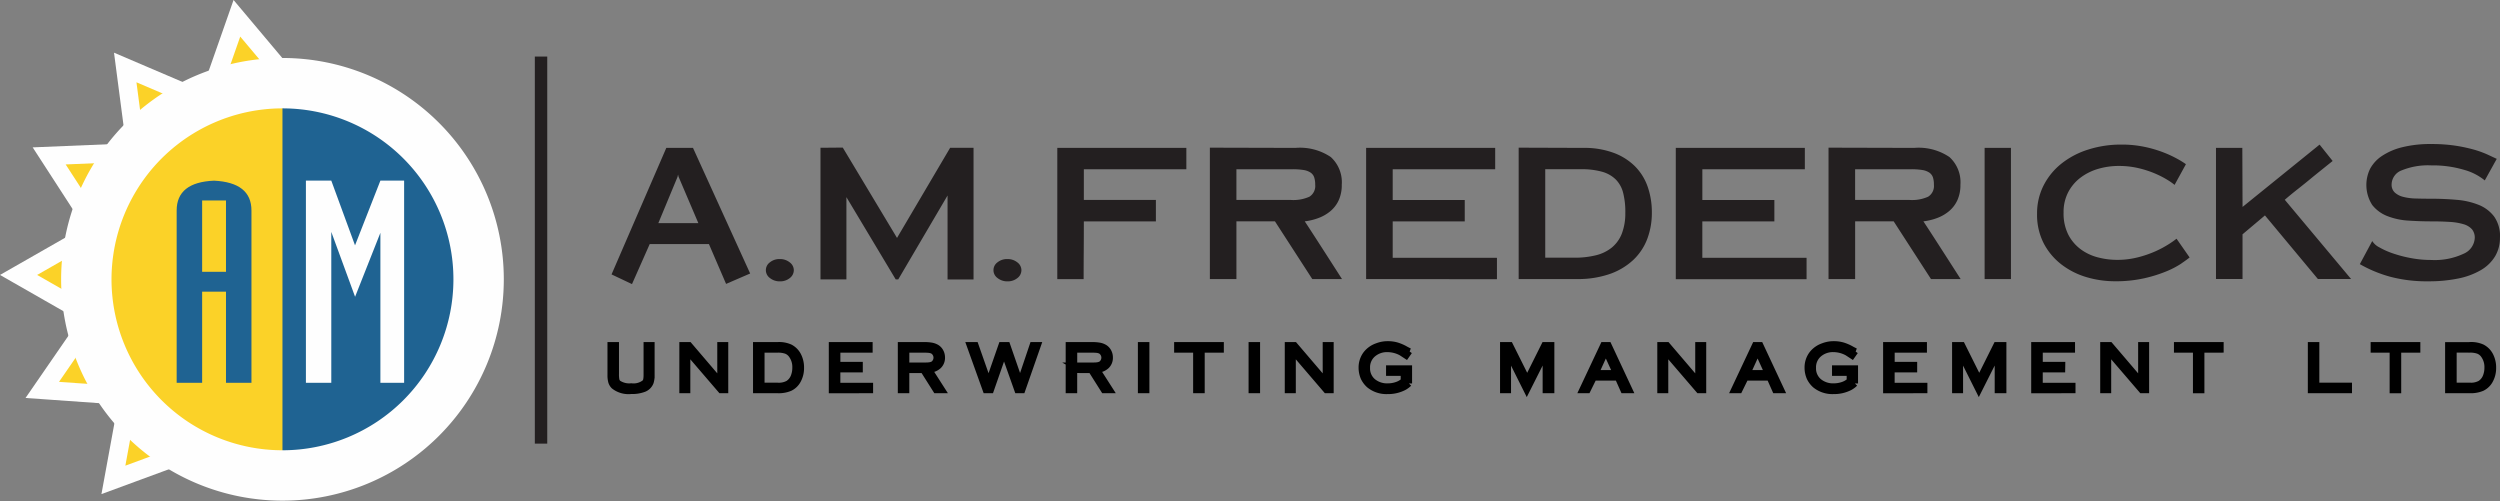
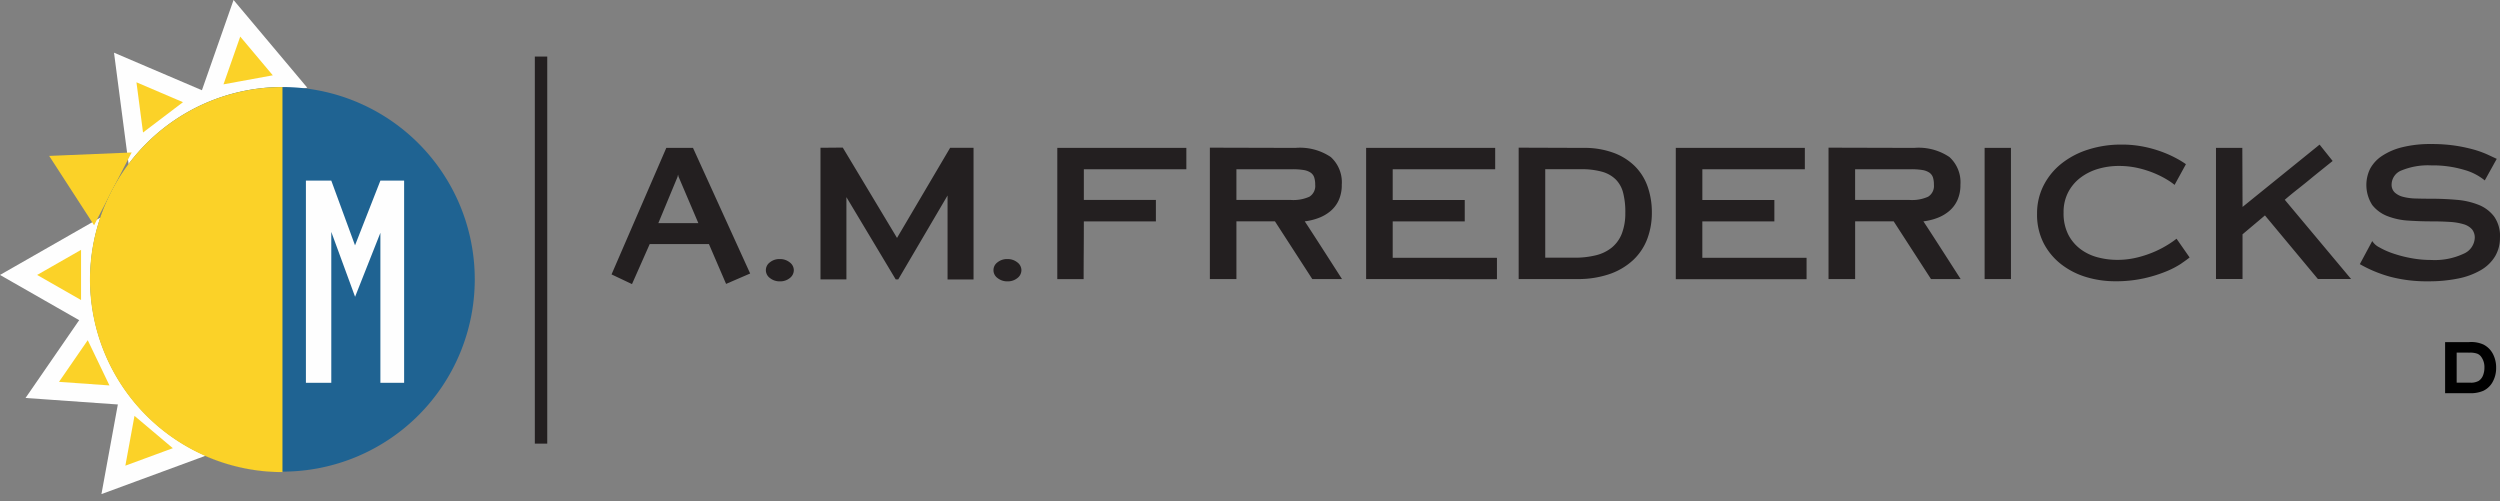
<svg xmlns="http://www.w3.org/2000/svg" width="198.474" height="39.787" viewBox="0 0 198.474 39.787">
  <rect x="0" y="0" width="198.474" height="39.787" fill="#808080" stroke="none" />
  <g id="Am_fredereicks" data-name="Am fredereicks" transform="translate(-0.049 -0.511)">
    <path id="Tracé_598" data-name="Tracé 598" d="M86.6,38.923v0Z" transform="translate(-43.598 -3.194)" fill="#231f20" fill-rule="evenodd" />
    <path id="Tracé_599" data-name="Tracé 599" d="M86.6,8.194V38.923" transform="translate(-43.598 -3.193)" fill="none" stroke="#231f20" stroke-width="0.986" fill-rule="evenodd" />
    <path id="Tracé_600" data-name="Tracé 600" d="M135.58,24.433v2.44H141.3v1.7H135.58q0,1.211-.008,2.318-.009,1.133-.009,2.266h-2.091V22.738h10.246v1.7H135.58Zm18.367,1.229a1.863,1.863,0,0,0-.078-.58.75.75,0,0,0-.285-.38,1.365,1.365,0,0,0-.562-.207,5.535,5.535,0,0,0-.907-.061h-4.423v2.439h4.337a3.094,3.094,0,0,0,1.46-.259A1,1,0,0,0,153.947,25.662Zm-.232,7.49-2.964-4.584h-3.058v4.584h-2.108V22.721l6.791.018a4.375,4.375,0,0,1,2.808.726,2.7,2.7,0,0,1,.872,2.2,2.882,2.882,0,0,1-.241,1.228,2.472,2.472,0,0,1-.656.865,3.232,3.232,0,0,1-.942.545,4.673,4.673,0,0,1-1.1.268c.38.554,2.959,4.583,2.959,4.583h-2.362Zm49.352-7.49a1.865,1.865,0,0,0-.078-.58.75.75,0,0,0-.286-.38,1.362,1.362,0,0,0-.561-.207,5.543,5.543,0,0,0-.908-.061h-4.423v2.439h4.337a3.1,3.1,0,0,0,1.46-.259,1,1,0,0,0,.458-.951Zm-.232,7.49-2.964-4.584h-3.058v4.584H194.7V22.721l6.791.018a4.372,4.372,0,0,1,2.807.726,2.7,2.7,0,0,1,.873,2.2,2.882,2.882,0,0,1-.242,1.228,2.467,2.467,0,0,1-.656.865,3.228,3.228,0,0,1-.942.545,4.658,4.658,0,0,1-1.1.268c.38.554,2.959,4.583,2.959,4.583h-2.362Zm-44.845,0V22.738h10.246v1.7H160.1v2.439h5.719v1.7H160.1v2.889h8.276v1.7Zm20.578-5.276a6.136,6.136,0,0,0-.173-1.566,2.3,2.3,0,0,0-.587-1.064,2.507,2.507,0,0,0-1.088-.614,6.017,6.017,0,0,0-1.676-.2H172.21v7.024h2.315a6.958,6.958,0,0,0,1.7-.19,3.222,3.222,0,0,0,1.27-.614,2.71,2.71,0,0,0,.795-1.107,4.458,4.458,0,0,0,.276-1.669m2.108,0a5.839,5.839,0,0,1-.363,2.084,4.465,4.465,0,0,1-1.106,1.669,5.263,5.263,0,0,1-1.857,1.116,7.659,7.659,0,0,1-2.618.406H170.1V22.721l5.149.018a6.662,6.662,0,0,1,2.384.39,4.728,4.728,0,0,1,1.694,1.064,4.308,4.308,0,0,1,1.011,1.617,6.116,6.116,0,0,1,.336,2.068m1.9,5.275V22.738h10.246v1.7h-8.137v2.439H190.4v1.7h-5.719v2.889h8.276v1.7H182.576Zm24.518,0h2.091V22.738h-2.091Zm15.61-1.228a6.974,6.974,0,0,1-1.2.623,10.9,10.9,0,0,1-1.754.545,10.272,10.272,0,0,1-2.306.234A7.913,7.913,0,0,1,215.18,33,6.079,6.079,0,0,1,213.2,32a5.067,5.067,0,0,1-1.408-1.669,4.959,4.959,0,0,1-.536-2.369,4.875,4.875,0,0,1,.509-2.223A5.256,5.256,0,0,1,213.175,24a6.571,6.571,0,0,1,2.126-1.124,8.578,8.578,0,0,1,2.661-.4,8.732,8.732,0,0,1,1.831.182,9.589,9.589,0,0,1,1.5.441,8.962,8.962,0,0,1,1.115.519,6.67,6.67,0,0,1,.665.415l-.9,1.643a4.781,4.781,0,0,0-.553-.389,7.5,7.5,0,0,0-.968-.5,7.965,7.965,0,0,0-1.313-.432,6.672,6.672,0,0,0-1.589-.182,5.767,5.767,0,0,0-1.65.233,4.326,4.326,0,0,0-1.4.7,3.456,3.456,0,0,0-.976,1.159,3.415,3.415,0,0,0-.363,1.609,3.729,3.729,0,0,0,.372,1.747,3.361,3.361,0,0,0,.976,1.158,3.923,3.923,0,0,0,1.365.649,6.036,6.036,0,0,0,1.537.2,6.576,6.576,0,0,0,1.642-.2,8.519,8.519,0,0,0,1.391-.476,8.013,8.013,0,0,0,1.054-.562,7.492,7.492,0,0,0,.631-.441l1.037,1.488c-.138.116-.361.277-.665.485m13.488,1.228h-2.637L229.347,28.1l-1.78,1.5v3.546H225.46V22.738h2.091l.018,4.688,6.116-4.948,1.037,1.3q-.777.622-1.486,1.194-.6.5-1.261,1.021-.537.42-1.054.865l5.273,6.3Zm11.816-3.3a2.858,2.858,0,0,1-.389,1.5,3.194,3.194,0,0,1-1.123,1.09,5.835,5.835,0,0,1-1.788.666,11.63,11.63,0,0,1-2.4.225,11.321,11.321,0,0,1-3.015-.363,10.312,10.312,0,0,1-2.41-1l.985-1.834a1.407,1.407,0,0,0,.562.5,6.072,6.072,0,0,0,1.088.484,9.877,9.877,0,0,0,1.434.372,8.634,8.634,0,0,0,1.6.147,5.391,5.391,0,0,0,2.565-.493,1.442,1.442,0,0,0,.89-1.254,1.025,1.025,0,0,0-.224-.692,1.426,1.426,0,0,0-.666-.4,4.74,4.74,0,0,0-1.089-.182q-.737-.046-1.476-.043-.9,0-1.814-.061a5.456,5.456,0,0,1-1.659-.354,2.855,2.855,0,0,1-1.209-.882,2.941,2.941,0,0,1-.174-2.872,2.832,2.832,0,0,1,.925-1.012,5.079,5.079,0,0,1,1.606-.7,9.156,9.156,0,0,1,2.325-.259,12.613,12.613,0,0,1,1.909.129,12.084,12.084,0,0,1,1.469.312,7.687,7.687,0,0,1,1.079.389q.449.208.743.346l-.95,1.713a4.45,4.45,0,0,0-1.667-.848,8.735,8.735,0,0,0-2.583-.346,5.544,5.544,0,0,0-2.333.39,1.216,1.216,0,0,0-.813,1.116.842.842,0,0,0,.252.648,1.553,1.553,0,0,0,.673.346,4.376,4.376,0,0,0,.994.129q.57.018,1.227.018,1.036,0,2.021.087a5.989,5.989,0,0,1,1.745.4,2.882,2.882,0,0,1,1.226.925,2.7,2.7,0,0,1,.467,1.669m-144.6-4.811-.044-.188-.043.189L101.8,28.71h3.175l-1.566-3.673Zm3.77,8.493-1.363-3.165h-4.7l-1.407,3.179-1.624-.769,4.349-10.046h2.117l4.539,9.974-1.914.827Zm5.376-1.089a.786.786,0,0,1-.319.625,1.2,1.2,0,0,1-.783.261,1.226,1.226,0,0,1-.79-.261.766.766,0,0,1-.007-1.249,1.2,1.2,0,0,1,.783-.261,1.226,1.226,0,0,1,.79.261.778.778,0,0,1,.327.624m12.205.741V26.518l-3.915,6.663h-.2l-3.915-6.533v6.533h-2.058V22.729l1.769-.015,4.307,7.172,4.219-7.157h1.856V33.182H124.76Zm5.864-.741a.787.787,0,0,1-.319.625,1.2,1.2,0,0,1-.783.261,1.226,1.226,0,0,1-.79-.261.766.766,0,0,1-.008-1.249,1.2,1.2,0,0,1,.783-.261,1.23,1.23,0,0,1,.791.261.779.779,0,0,1,.326.624" transform="translate(-49.485 -10.487)" fill="#231f20" fill-rule="evenodd" />
    <path id="Tracé_601" data-name="Tracé 601" d="M7.215,37.085,1.523,40.337l5.692,3.252v-6.5Z" transform="translate(0 -17.998)" fill="#fbd228" fill-rule="evenodd" />
    <path id="Tracé_602" data-name="Tracé 602" d="M7.215,37.085,1.523,40.337l5.692,3.252v-6.5Z" transform="translate(0 -17.998)" fill="none" stroke="#fefefe" stroke-width="1.462" fill-rule="evenodd" />
    <path id="Tracé_603" data-name="Tracé 603" d="M39.012,6.983l-4.219-5.02-2.17,6.19Z" transform="translate(-15.937 0)" fill="#fbd228" fill-rule="evenodd" />
    <path id="Tracé_604" data-name="Tracé 604" d="M39.012,6.983l-4.219-5.02-2.17,6.19Z" transform="translate(-15.937 0)" fill="none" stroke="#fefefe" stroke-width="1.462" fill-rule="evenodd" />
    <path id="Tracé_605" data-name="Tracé 605" d="M24.919,12.55,18.891,9.975l.852,6.506Z" transform="translate(-8.9 -4.106)" fill="#fbd228" fill-rule="evenodd" />
    <path id="Tracé_606" data-name="Tracé 606" d="M24.919,12.55,18.891,9.975l.852,6.506Z" transform="translate(-8.9 -4.106)" fill="none" stroke="#fefefe" stroke-width="1.462" fill-rule="evenodd" />
    <path id="Tracé_607" data-name="Tracé 607" d="M18.146,63.889l-1.181,6.454,6.15-2.265-4.968-4.189Z" transform="translate(-7.913 -31.734)" fill="#fbd228" fill-rule="evenodd" />
    <path id="Tracé_608" data-name="Tracé 608" d="M18.146,63.889l-1.181,6.454,6.15-2.265-4.968-4.189Z" transform="translate(-7.913 -31.734)" fill="none" stroke="#fefefe" stroke-width="1.462" fill-rule="evenodd" />
    <path id="Tracé_609" data-name="Tracé 609" d="M13.056,23.813l-6.548.272,3.565,5.505Z" transform="translate(-2.555 -11.197)" fill="#fbd228" fill-rule="evenodd" />
-     <path id="Tracé_610" data-name="Tracé 610" d="M13.056,23.813l-6.548.272,3.565,5.505Z" transform="translate(-2.555 -11.197)" fill="none" stroke="#fefefe" stroke-width="1.462" fill-rule="evenodd" />
    <path id="Tracé_611" data-name="Tracé 611" d="M9.107,51.4,5.384,56.8l6.537.462L9.107,51.4Z" transform="translate(-1.979 -25.334)" fill="#fbd228" fill-rule="evenodd" />
    <path id="Tracé_612" data-name="Tracé 612" d="M9.107,51.4,5.384,56.8l6.537.462L9.107,51.4Z" transform="translate(-1.979 -25.334)" fill="none" stroke="#fefefe" stroke-width="1.462" fill-rule="evenodd" />
    <path id="Tracé_613" data-name="Tracé 613" d="M13.183,28.443A15.266,15.266,0,1,0,28.45,13.158,15.276,15.276,0,0,0,13.183,28.443" transform="translate(-5.975 -5.737)" fill="#1f6392" fill-rule="evenodd" />
    <path id="Tracé_614" data-name="Tracé 614" d="M28.449,13.157a15.285,15.285,0,0,0,0,30.57V13.157Z" transform="translate(-5.975 -5.736)" fill="#fbd228" fill-rule="evenodd" />
-     <path id="Tracé_615" data-name="Tracé 615" d="M29.29,35.641h1.893V29.978H29.29Zm3.915,8.811H31.183V37.215H29.29v7.237H27.267V30.773q0-2.243,2.969-2.369,2.969.145,2.969,2.369V44.452Z" transform="translate(-13.193 -13.55)" fill="#1f6392" fill-rule="evenodd" />
    <path id="Tracé_616" data-name="Tracé 616" d="M56.11,44.452H54.226V32.543l-2.009,5.078-1.889-5.15V44.452H48.313V28.4h2.015l1.884,5.138L54.226,28.4H56.11Z" transform="translate(-23.978 -13.549)" fill="#fefefe" fill-rule="evenodd" />
-     <path id="Tracé_617" data-name="Tracé 617" d="M12.555,28.12A15.572,15.572,0,1,0,28.127,12.528,15.582,15.582,0,0,0,12.555,28.12Z" transform="translate(-5.653 -5.414)" fill="none" stroke="#fefefe" stroke-width="4" fill-rule="evenodd" />
-     <path id="Tracé_618" data-name="Tracé 618" d="M97.93,55.118h.414V57.4a2.256,2.256,0,0,0,.037.49.5.5,0,0,0,.152.249,1.58,1.58,0,0,0,1.037.252,1.445,1.445,0,0,0,1.084-.3.529.529,0,0,0,.112-.235,2.043,2.043,0,0,0,.029-.368V55.118h.377v2.362a1.751,1.751,0,0,1-.073.576.913.913,0,0,1-.51.521,2.635,2.635,0,0,1-1.035.165,1.862,1.862,0,0,1-1.356-.382.807.807,0,0,1-.21-.351,1.96,1.96,0,0,1-.058-.529V55.118Zm6.078.445v3.116h-.372V55.118h.524l2.487,2.912V55.118h.372v3.561h-.335Zm5.476-.445h1.723a2.121,2.121,0,0,1,.974.178,1.486,1.486,0,0,1,.655.686,2.044,2.044,0,0,1,.2.917,2.008,2.008,0,0,1-.267,1.053,1.391,1.391,0,0,1-.6.557,2.284,2.284,0,0,1-.96.171h-1.723Zm.419,3.226h1.288a1.557,1.557,0,0,0,.838-.178,1.179,1.179,0,0,0,.476-.639,1.885,1.885,0,0,0,.1-.629,1.616,1.616,0,0,0-.319-1.026.947.947,0,0,0-.424-.319,1.953,1.953,0,0,0-.67-.094H109.9v2.886Zm6.015-1.315v1.325h2.6v.325l-3.017.005V55.118h2.98v.34h-2.561v1.231H117.7l0,.34h-1.781Zm5.475.047v1.6h-.413V55.118h1.791a3.613,3.613,0,0,1,.636.044,1.235,1.235,0,0,1,.406.15.829.829,0,0,1,.288.3.947.947,0,0,1,.126.488.872.872,0,0,1-.272.665,1.182,1.182,0,0,1-.744.294l1.037,1.619h-.482l-1.011-1.6h-1.362Zm0-.335h1.441l.182,0a2,2,0,0,0,.265-.023.858.858,0,0,0,.265-.089.645.645,0,0,0-.011-1.053.8.8,0,0,0-.27-.092l-.1-.012q-.184-.013-.37-.012h-1.4Zm7.768-1.084-1.053,3.022h-.387l-1.278-3.561h.445l1.047,2.98,1.037-2.98h.435l1.032,2.98,1.005-2.98h.4L130.6,58.679h-.367Zm5.56,1.419v1.6h-.414V55.118H136.1a3.613,3.613,0,0,1,.636.044,1.228,1.228,0,0,1,.406.15.831.831,0,0,1,.288.3.947.947,0,0,1,.126.488.872.872,0,0,1-.272.665,1.182,1.182,0,0,1-.744.294l1.037,1.619h-.482l-1.011-1.6Zm0-.335h1.44l.182,0a2,2,0,0,0,.265-.023.858.858,0,0,0,.265-.089.645.645,0,0,0-.011-1.053.8.8,0,0,0-.27-.092l-.1-.012q-.184-.013-.369-.012h-1.4v1.283Zm5.318,1.938V55.118h.414v3.561Zm4.805-3.221v3.221h-.419V55.458h-1.508v-.34h3.446v.34Zm3.983,3.221V55.118h.413v3.561Zm3.25-3.116v3.116H151.7V55.118h.524l2.487,2.912V55.118h.372v3.561h-.335Zm9.257.037-.246.351-.377-.246a2.339,2.339,0,0,0-1.116-.288,1.711,1.711,0,0,0-1.11.372,1.374,1.374,0,0,0-.513,1.131,1.356,1.356,0,0,0,.492,1.1,1.769,1.769,0,0,0,1.157.377,2.2,2.2,0,0,0,.715-.115,1.611,1.611,0,0,0,.568-.325V57.3h-1.163v-.335h1.566l0,1.189a1.713,1.713,0,0,1-.393.294,2.717,2.717,0,0,1-1.3.3,2.151,2.151,0,0,1-1.451-.471,1.838,1.838,0,0,1-.434-.57,1.974,1.974,0,0,1-.168-.8,1.761,1.761,0,0,1,.346-1.079,1.878,1.878,0,0,1,.875-.624,2.3,2.3,0,0,1,.843-.157,2.566,2.566,0,0,1,.733.1,3.463,3.463,0,0,1,.728.325l.257.131Zm9.329,3.079-1.5-3v3h-.372V55.118h.534l1.372,2.75,1.372-2.75h.534v3.561h-.43v-3Zm7.235-1h-1.922l-.492,1h-.413l1.676-3.561h.4l1.665,3.561h-.466l-.445-1Zm-.151-.34-.807-1.77-.806,1.77h1.613Zm3.9-1.775v3.116h-.372V55.118h.524l2.488,2.912V55.118h.372v3.561h-.335l-2.677-3.116Zm8.3,2.116h-1.922l-.492,1h-.413l1.676-3.561h.4l1.665,3.561h-.466l-.445-1Zm-.152-.341-.807-1.77-.806,1.77Zm6.94-1.739-.246.351-.377-.246A2.339,2.339,0,0,0,195,55.416a1.711,1.711,0,0,0-1.11.372,1.374,1.374,0,0,0-.513,1.131,1.356,1.356,0,0,0,.492,1.1,1.77,1.77,0,0,0,1.157.377,2.2,2.2,0,0,0,.715-.115,1.611,1.611,0,0,0,.568-.325V57.3h-1.163v-.335h1.566l0,1.189a1.713,1.713,0,0,1-.393.294,2.717,2.717,0,0,1-1.3.3,2.151,2.151,0,0,1-1.451-.471,1.838,1.838,0,0,1-.434-.57,1.975,1.975,0,0,1-.168-.8,1.761,1.761,0,0,1,.346-1.079,1.878,1.878,0,0,1,.875-.624,2.3,2.3,0,0,1,.843-.157,2.566,2.566,0,0,1,.733.1,3.463,3.463,0,0,1,.728.325l.257.131Zm2.883,1.429v1.325h2.6v.325l-3.016.005V55.118h2.98v.34h-2.561v1.231h1.786l0,.34h-1.781Zm6.932,1.65-1.5-3v3h-.372V55.118h.534l1.372,2.75,1.372-2.75h.534v3.561h-.429v-3Zm4.826-1.65v1.325h2.6v.325l-3.017.005V55.118h2.98v.34h-2.561v1.231h1.786l-.005.34h-1.781Zm5.434-1.466v3.116h-.372V55.118h.524l2.487,2.912V55.118h.372v3.561h-.335Zm7.4-.1v3.221H223.8V55.458h-1.508v-.34h3.446v.34Zm9.124,2.88,2.593,0v.335h-3.006V55.118h.413v3.221Zm6.5-2.88v3.221h-.419V55.458h-1.508v-.34h3.446v.34h-1.519Z" transform="translate(-49.404 -27.201)" stroke="#000" stroke-width="0.5" />
    <path id="Tracé_619" data-name="Tracé 619" d="M398.88,55.195a2.121,2.121,0,0,1,.974.178,1.485,1.485,0,0,1,.655.686,2.044,2.044,0,0,1,.2.917,2.012,2.012,0,0,1-.267,1.053,1.4,1.4,0,0,1-.6.557,2.289,2.289,0,0,1-.961.171h-1.723V55.2h1.723Zm-.016.34h-1.288v2.886h1.288a1.555,1.555,0,0,0,.838-.178,1.182,1.182,0,0,0,.477-.639,1.885,1.885,0,0,0,.1-.629,1.616,1.616,0,0,0-.32-1.026.947.947,0,0,0-.424-.319A1.954,1.954,0,0,0,398.864,55.535Z" transform="translate(-202.743 -27.279)" stroke="#000" stroke-width="0.5" fill-rule="evenodd" />
  </g>
</svg>